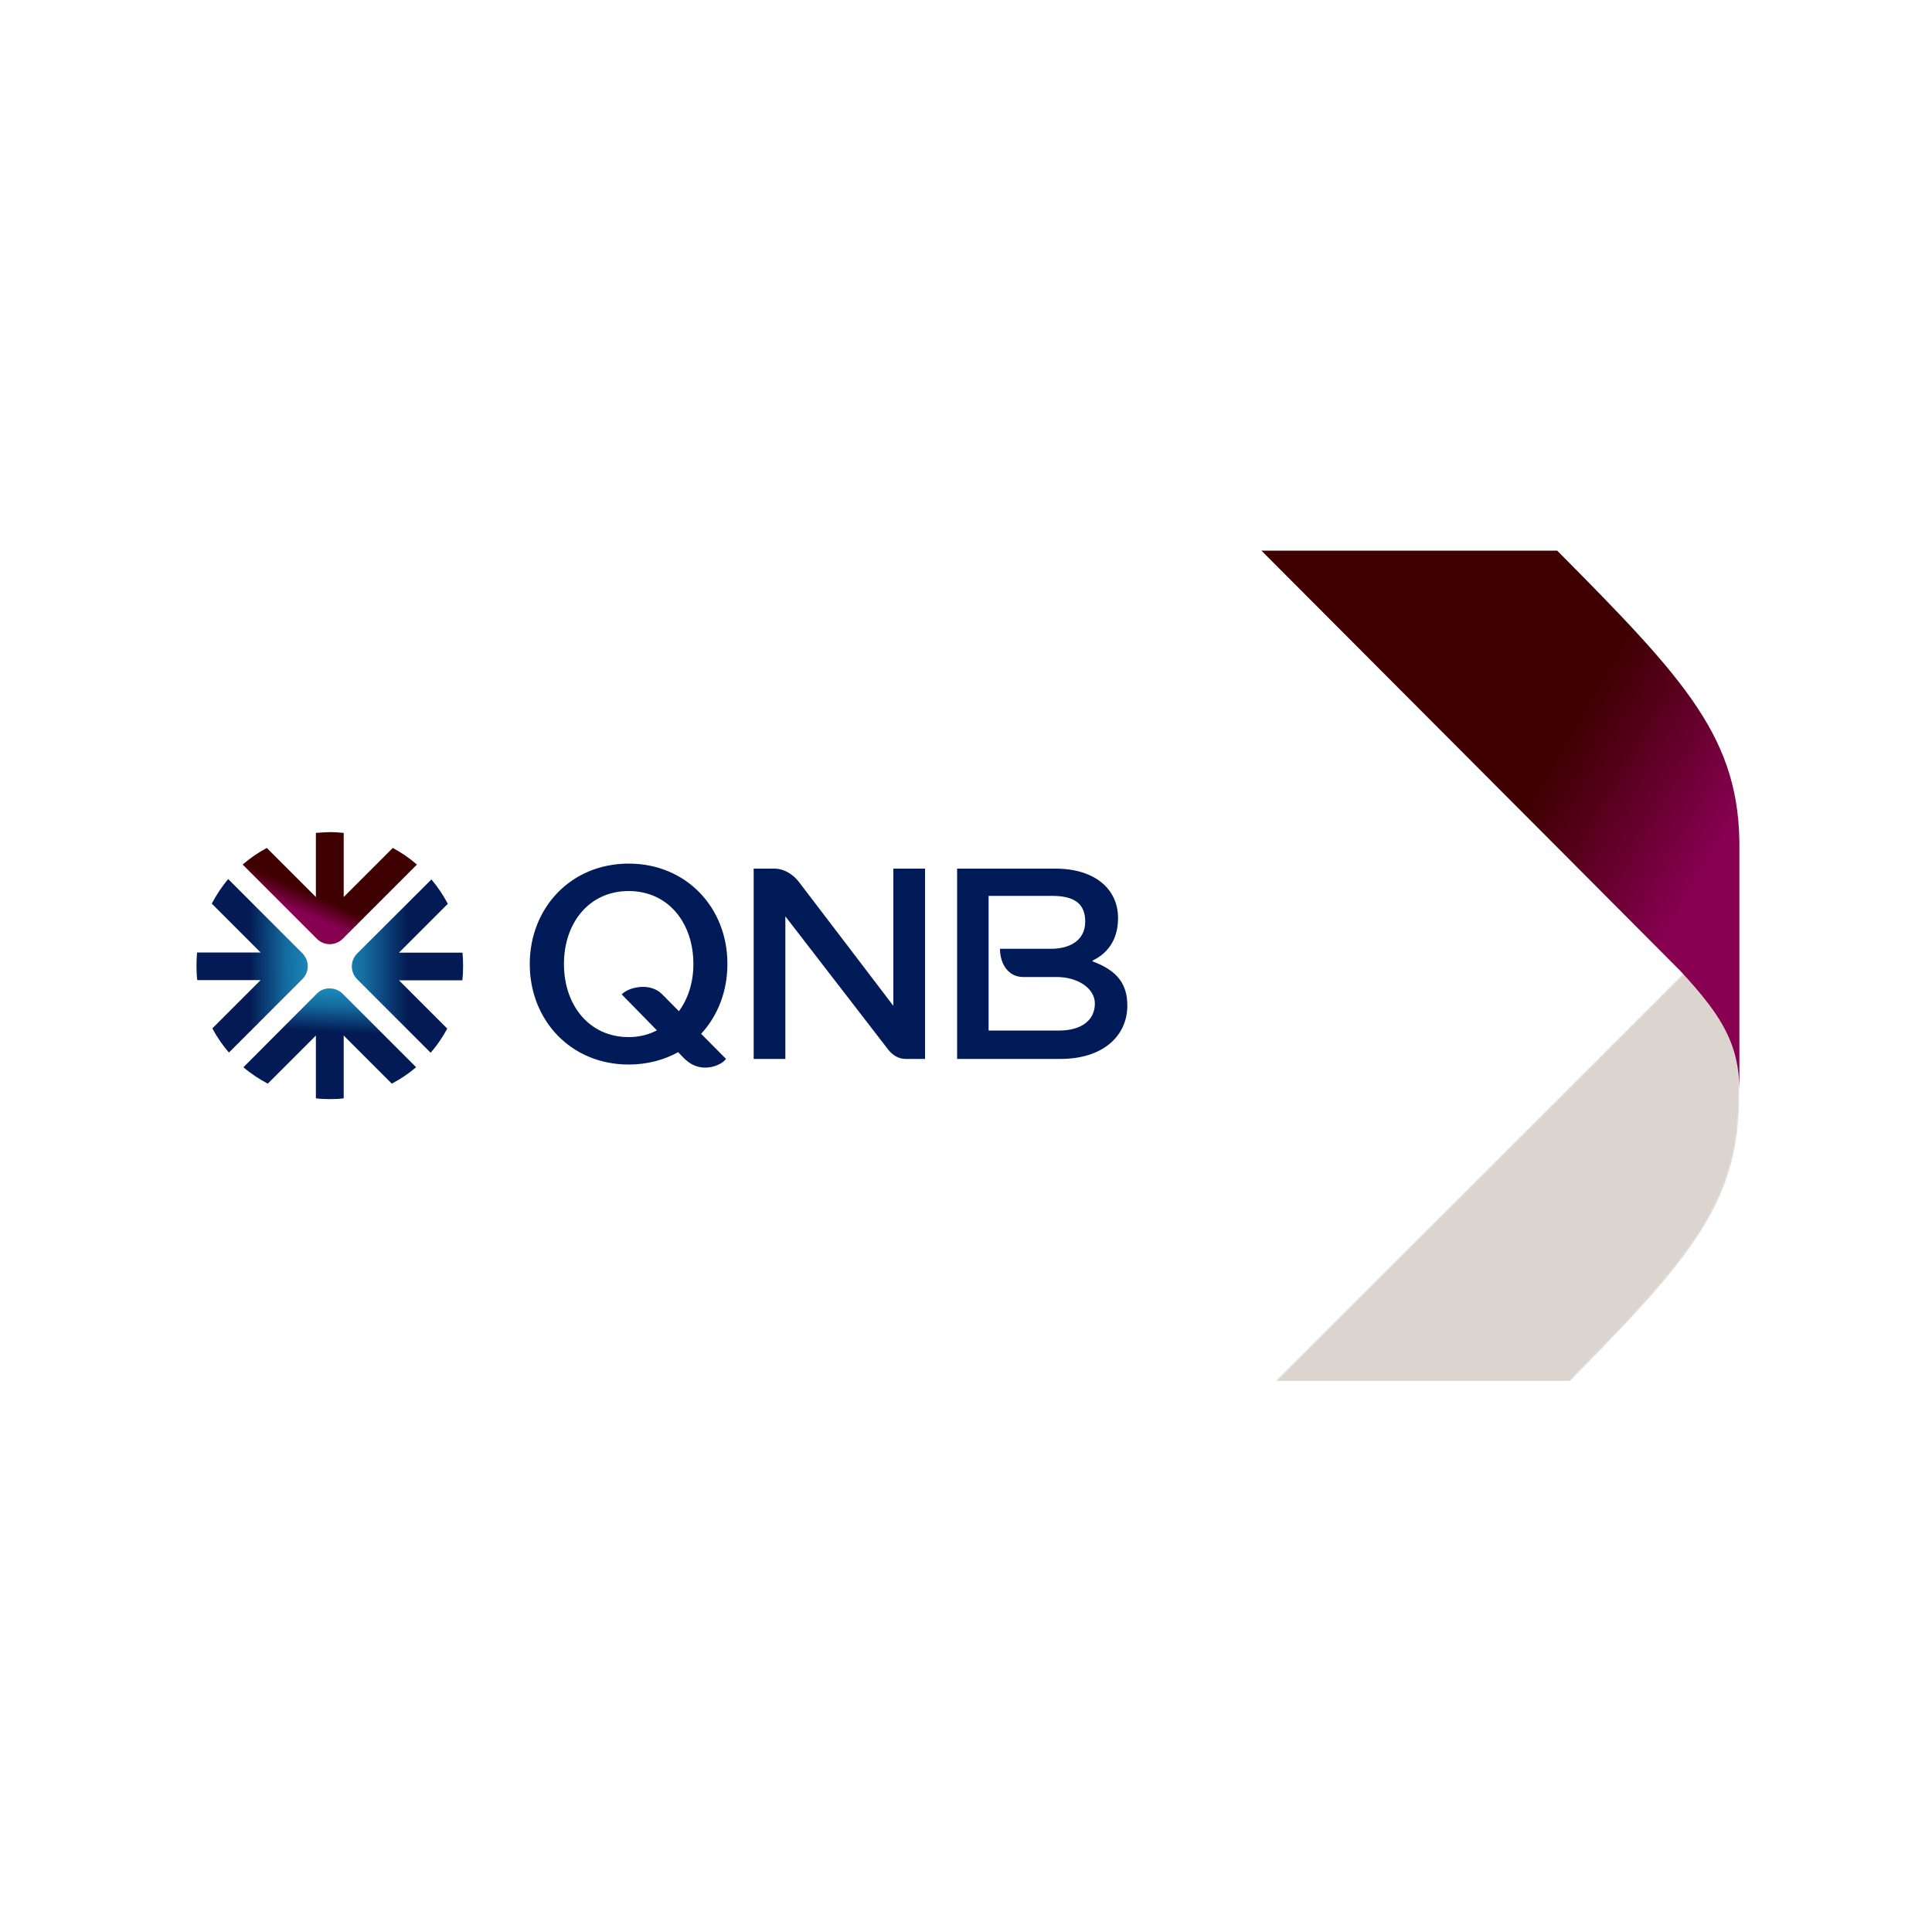
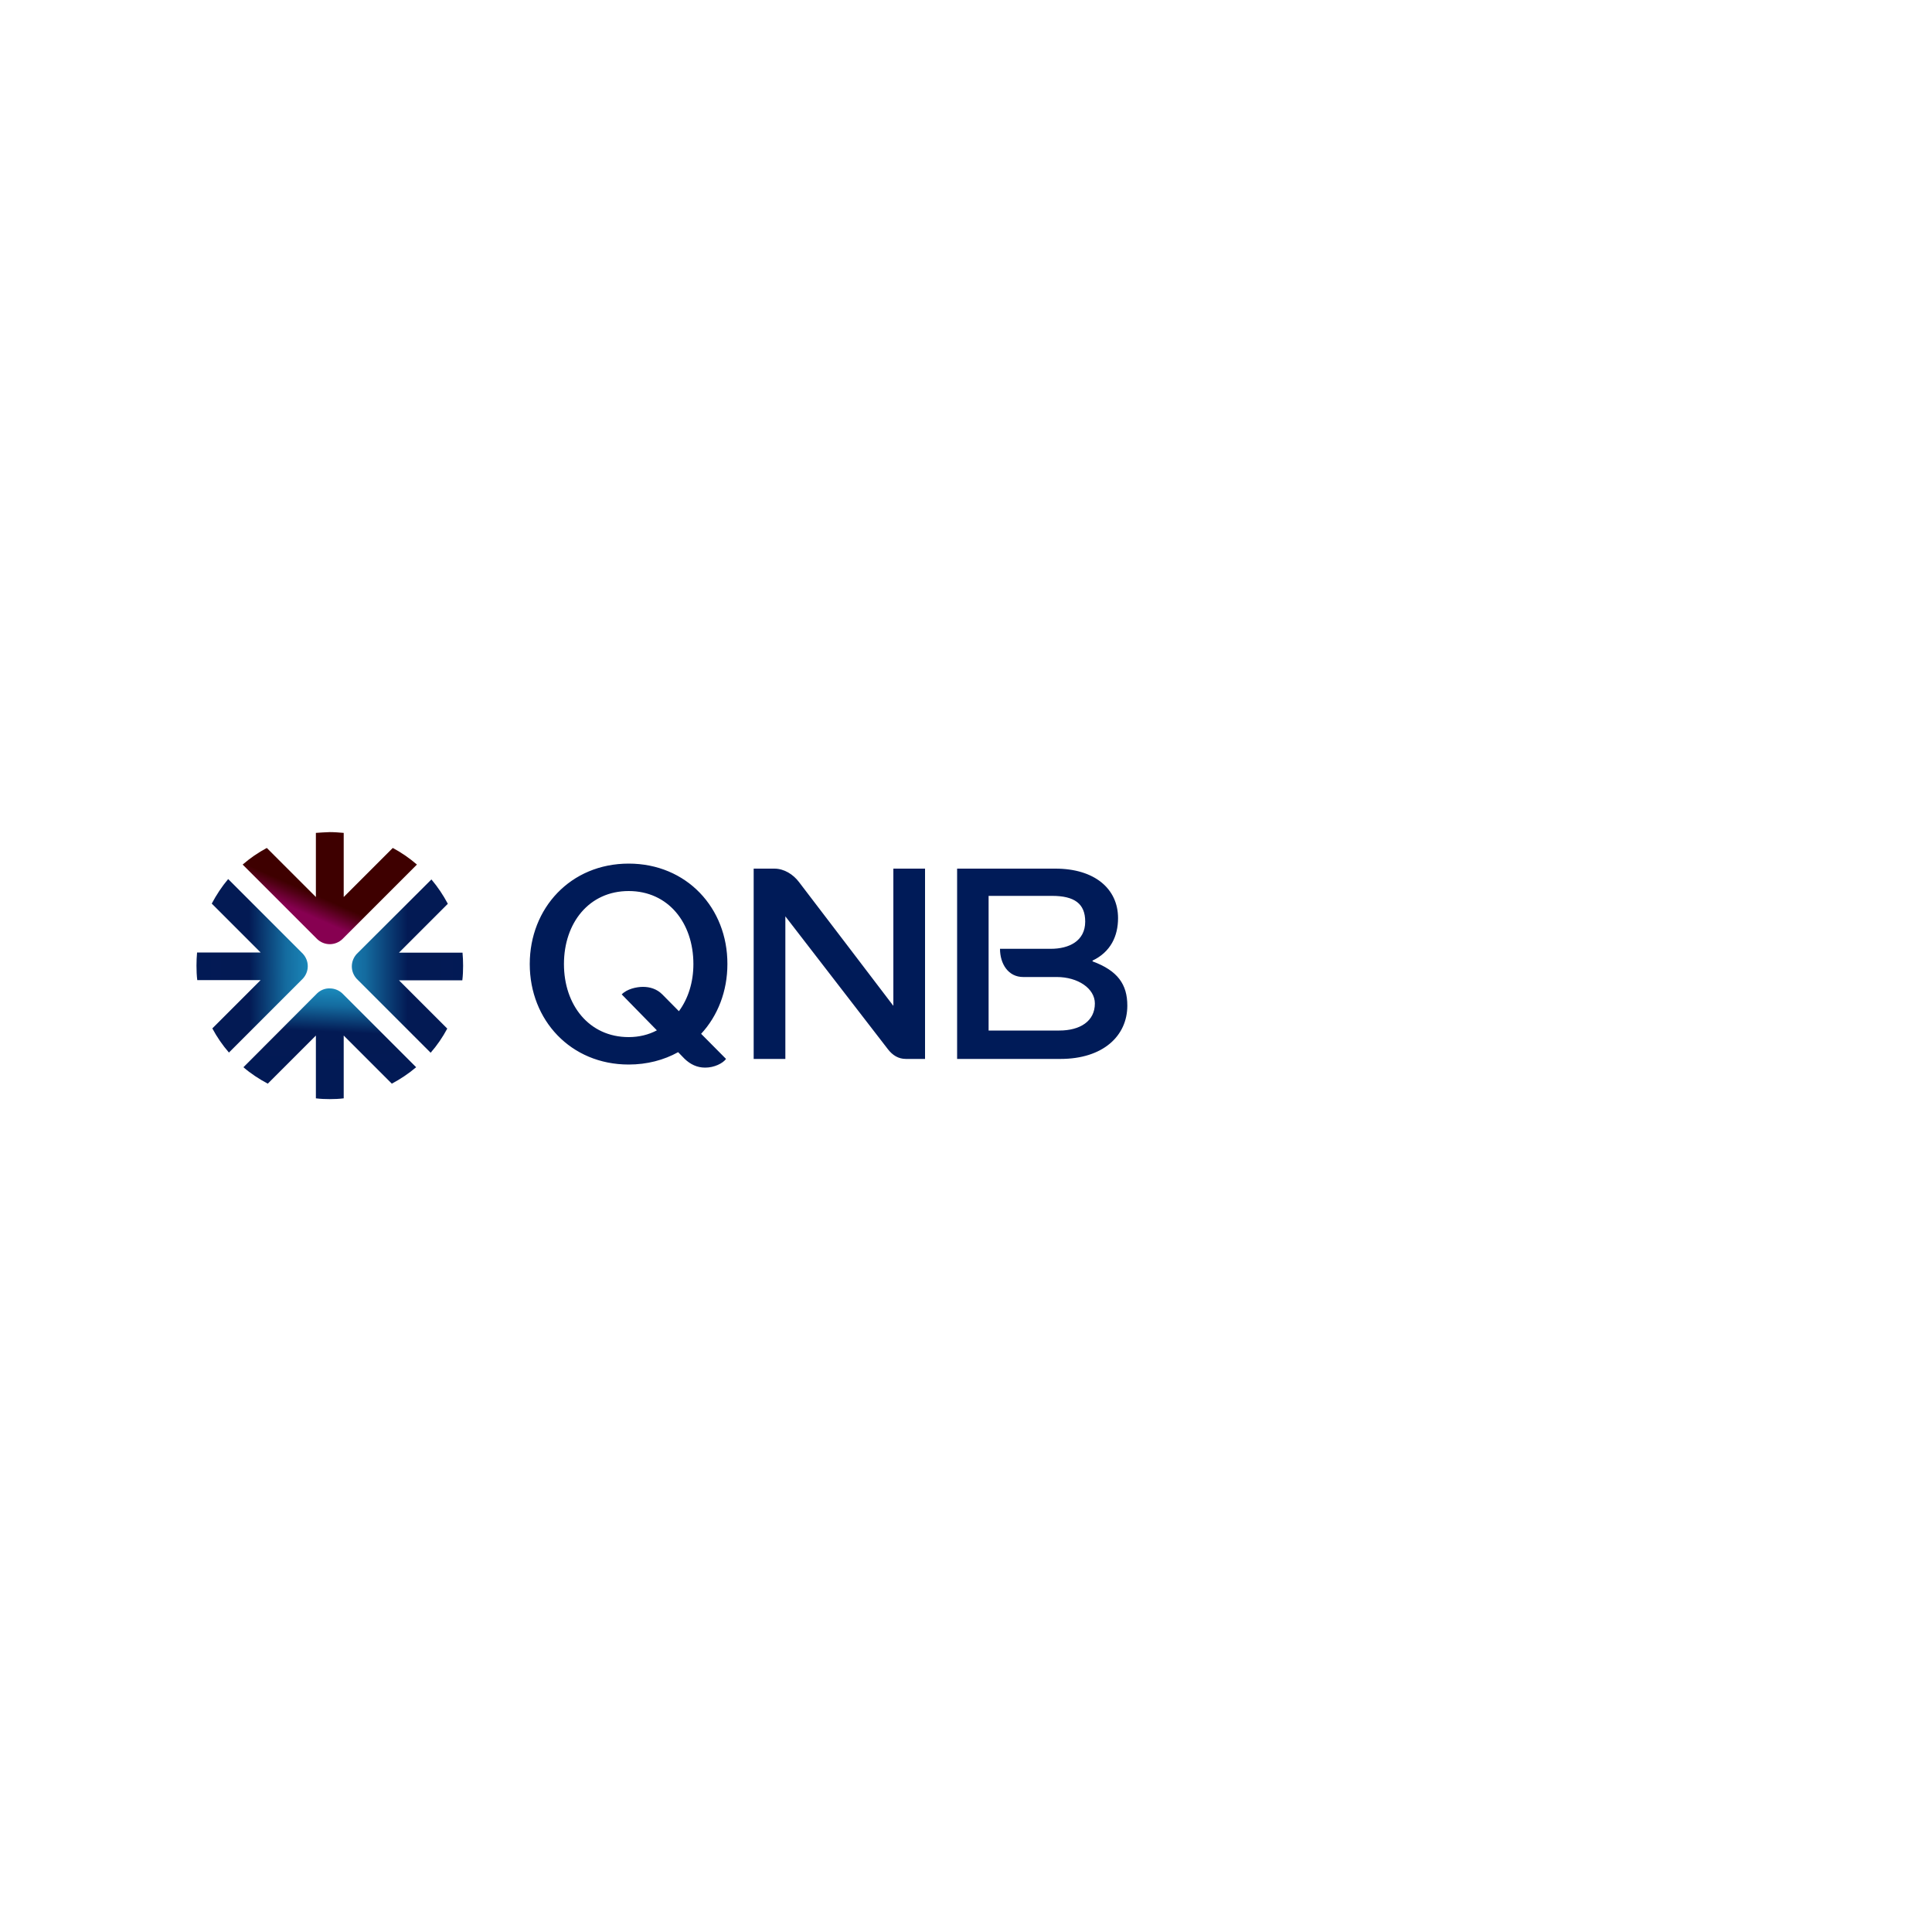
<svg xmlns="http://www.w3.org/2000/svg" xmlns:xlink="http://www.w3.org/1999/xlink" version="1.1" id="Layer_1" x="0px" y="0px" viewBox="0 0 1000 1000" style="enable-background:new 0 0 1000 1000;" xml:space="preserve">
  <style type="text/css">
	.st0{filter:url(#Adobe_OpacityMaskFilter);}
	.st1{clip-path:url(#SVGID_2_);fill:url(#SVGID_4_);}
	.st2{clip-path:url(#SVGID_2_);mask:url(#SVGID_3_);fill:url(#SVGID_5_);}
	.st3{fill:#001B58;}
	.st4{fill:url(#SVGID_9_);}
	.st5{fill:url(#SVGID_10_);}
	.st6{fill:url(#SVGID_11_);}
	.st7{fill:url(#SVGID_12_);}
</style>
  <g>
    <defs>
      <path id="SVGID_1_" d="M660.1,714.9h152.5c63.4-64.3,88.4-93.2,87.6-150.1c-0.1-17.7-2.1-30.2-13.5-45.2    c-3.9-5.2-8.6-10.7-14.3-16.8C870.9,504.5,782.7,592.5,660.1,714.9" />
    </defs>
    <clipPath id="SVGID_2_">
      <use xlink:href="#SVGID_1_" style="overflow:visible;" />
    </clipPath>
    <defs>
      <filter id="Adobe_OpacityMaskFilter" filterUnits="userSpaceOnUse" x="660.1" y="502.8" width="240.9" height="212.1">
        <feColorMatrix type="matrix" values="1 0 0 0 0  0 1 0 0 0  0 0 1 0 0  0 0 0 1 0" />
      </filter>
    </defs>
    <mask maskUnits="userSpaceOnUse" x="660.1" y="502.8" width="240.9" height="212.1" id="SVGID_3_">
      <g class="st0">
        <linearGradient id="SVGID_4_" gradientUnits="userSpaceOnUse" x1="47.626" y1="855.015" x2="50.941" y2="855.015" gradientTransform="matrix(298.074 0 0 -298.074 -14267.927 255466.625)">
          <stop offset="0" style="stop-color:#000000" />
          <stop offset="5.000310e-02" style="stop-color:#000000" />
          <stop offset="1" style="stop-color:#FFFFFF" />
        </linearGradient>
        <rect x="660.1" y="502.8" class="st1" width="240.9" height="212.1" />
      </g>
    </mask>
    <linearGradient id="SVGID_5_" gradientUnits="userSpaceOnUse" x1="47.626" y1="855.015" x2="50.941" y2="855.015" gradientTransform="matrix(298.074 0 0 -298.074 -14267.927 255466.625)">
      <stop offset="0" style="stop-color:#DCD5CF" />
      <stop offset="5.000310e-02" style="stop-color:#DCD5CF" />
      <stop offset="1" style="stop-color:#DCD5CF" />
    </linearGradient>
-     <rect x="660.1" y="502.8" class="st2" width="240.9" height="212.1" />
  </g>
  <g>
    <defs>
-       <path id="SVGID_6_" d="M652.8,284.9c124.8,125.1,215.3,215.9,216.9,217.6c5.7,6.1,10.4,11.6,14.4,16.8    c11.4,15,16.1,27.6,16.2,45.3V440.3c0.8-58-27.7-88.1-94.3-155.3H652.8z" />
-     </defs>
+       </defs>
    <linearGradient id="SVGID_7_" gradientUnits="userSpaceOnUse" x1="346.141" y1="130.862" x2="914.054" y2="460.12">
      <stop offset="0" style="stop-color:#3E0000" />
      <stop offset="0.8" style="stop-color:#3E0000" />
      <stop offset="0.845" style="stop-color:#510015" />
      <stop offset="0.938" style="stop-color:#80004A" />
      <stop offset="0.95" style="stop-color:#870051" />
      <stop offset="1" style="stop-color:#870051" />
    </linearGradient>
    <use xlink:href="#SVGID_6_" style="overflow:visible;fill:url(#SVGID_7_);" />
    <clipPath id="SVGID_8_">
      <use xlink:href="#SVGID_6_" style="overflow:visible;" />
    </clipPath>
  </g>
  <g>
    <path class="st3" d="M565.5,497.6v-0.4c9.4-4.5,13.2-12.7,13.2-22c0-15.2-12.2-25.6-32.4-25.6h-50.9v98.5h53.5   c22,0,34.6-11.9,34.6-27.6C583.5,509.5,578.5,502.4,565.5,497.6 M548.3,533.4h-36.6v-69.7h32.8c11.6,0,17.2,4,17.2,13.3   c0,10.1-8.4,14.1-17.8,14.1h-26.3c0,7.7,4.2,14.6,12,14.6H547c10.9,0,19.7,5.9,19.7,13.7C566.7,528.6,559,533.4,548.3,533.4    M325.4,447c-30,0-51.2,23-51.2,52c0,29,21.2,52,51.2,52c9.5,0,18.2-2.3,25.6-6.4l3.3,3.4c3,2.9,6.5,4.6,10.7,4.6   c4.7,0,9.1-2.2,10.8-4.5l-12.9-13c8.6-9.3,13.6-22,13.6-36.1C376.6,470,355.4,447,325.4,447 M351.4,523.4l-8.6-8.7   c-2.9-2.9-6.5-3.9-10-3.9c-3.4,0-8.3,1.1-11,3.9l18.2,18.6c-4.3,2.3-9.3,3.5-14.6,3.5c-20.5,0-33.5-16.6-33.5-37.8   c0-21.3,13-37.8,33.5-37.8c20.5,0,33.5,16.5,33.5,37.8C358.9,508.4,356.2,516.9,351.4,523.4 M462.3,520.5c0,0-45.6-59.9-48.7-63.9   c-3-4-7.7-7-12.8-7h-10.7v98.5h16.4v-73.8c0,0,52,67.4,53.1,68.8c2.4,3.1,5.4,5,9.3,5h9.9v-98.5h-16.4V520.5z" />
  </g>
  <linearGradient id="SVGID_9_" gradientUnits="userSpaceOnUse" x1="172.639" y1="510.318" x2="167.667" y2="617.63">
    <stop offset="0" style="stop-color:#1C8FC0" />
    <stop offset="9.693287e-02" style="stop-color:#146B9F" />
    <stop offset="0.221" style="stop-color:#031A54" />
    <stop offset="1" style="stop-color:#001B58" />
  </linearGradient>
  <path class="st4" d="M164.2,514.1L126,552.4c3.8,3.3,8.1,6.1,12.6,8.5l24.9-24.9v32.5c2.4,0.3,4.8,0.4,7.2,0.4  c2.4,0,4.8-0.1,7.2-0.4v-32.5l24.9,24.9c4.5-2.4,8.7-5.2,12.6-8.5l-38.2-38.2c-1.7-1.6-4-2.6-6.5-2.6  C168.2,511.5,165.9,512.5,164.2,514.1" />
  <linearGradient id="SVGID_10_" gradientUnits="userSpaceOnUse" x1="162.669" y1="499.609" x2="10.608" y2="500.852">
    <stop offset="0" style="stop-color:#1C8FC0" />
    <stop offset="9.693287e-02" style="stop-color:#146B9F" />
    <stop offset="0.221" style="stop-color:#031A54" />
    <stop offset="1" style="stop-color:#001B58" />
  </linearGradient>
  <path class="st5" d="M109.6,467.7l25.3,25.3H102c-0.2,2.3-0.3,4.5-0.3,6.8c0,2.5,0.1,5.1,0.4,7.5h32.8l-25,25  c2.4,4.5,5.3,8.7,8.6,12.5l38.2-38.2c1.6-1.7,2.6-4,2.6-6.5c0-2.5-1-4.8-2.6-6.5l-38.6-38.6C114.8,458.9,112,463.2,109.6,467.7" />
  <linearGradient id="SVGID_11_" gradientUnits="userSpaceOnUse" x1="171.724" y1="499.972" x2="349.888" y2="499.972">
    <stop offset="0" style="stop-color:#1C8FC0" />
    <stop offset="9.693287e-02" style="stop-color:#146B9F" />
    <stop offset="0.221" style="stop-color:#031A54" />
    <stop offset="1" style="stop-color:#001B58" />
  </linearGradient>
  <path class="st6" d="M184.7,493.7c-1.6,1.7-2.6,4-2.6,6.5c0,2.5,1,4.8,2.6,6.5l38.2,38.2c3.3-3.8,6.2-8,8.6-12.5l-25-25h32.8  c0.3-2.5,0.4-5,0.4-7.5c0-2.3-0.1-4.6-0.3-6.8h-32.9l25.3-25.3c-2.4-4.5-5.2-8.7-8.5-12.6L184.7,493.7z" />
  <linearGradient id="SVGID_12_" gradientUnits="userSpaceOnUse" x1="157.794" y1="476.881" x2="187.626" y2="408.93">
    <stop offset="0" style="stop-color:#870051" />
    <stop offset="5.000298e-02" style="stop-color:#870051" />
    <stop offset="6.200378e-02" style="stop-color:#80004A" />
    <stop offset="0.155" style="stop-color:#510015" />
    <stop offset="0.2" style="stop-color:#3E0000" />
    <stop offset="1" style="stop-color:#3E0000" />
  </linearGradient>
  <path class="st7" d="M163.5,431.1v33.2l-25.4-25.4c-4.5,2.4-8.7,5.3-12.5,8.6l38.6,38.6c1.7,1.6,4,2.6,6.5,2.6c2.5,0,4.8-1,6.5-2.6  l38.6-38.6c-3.8-3.3-8-6.2-12.5-8.6l-25.4,25.4v-33.2c-2.4-0.2-4.8-0.4-7.2-0.4C168.3,430.8,165.9,430.9,163.5,431.1" />
</svg>